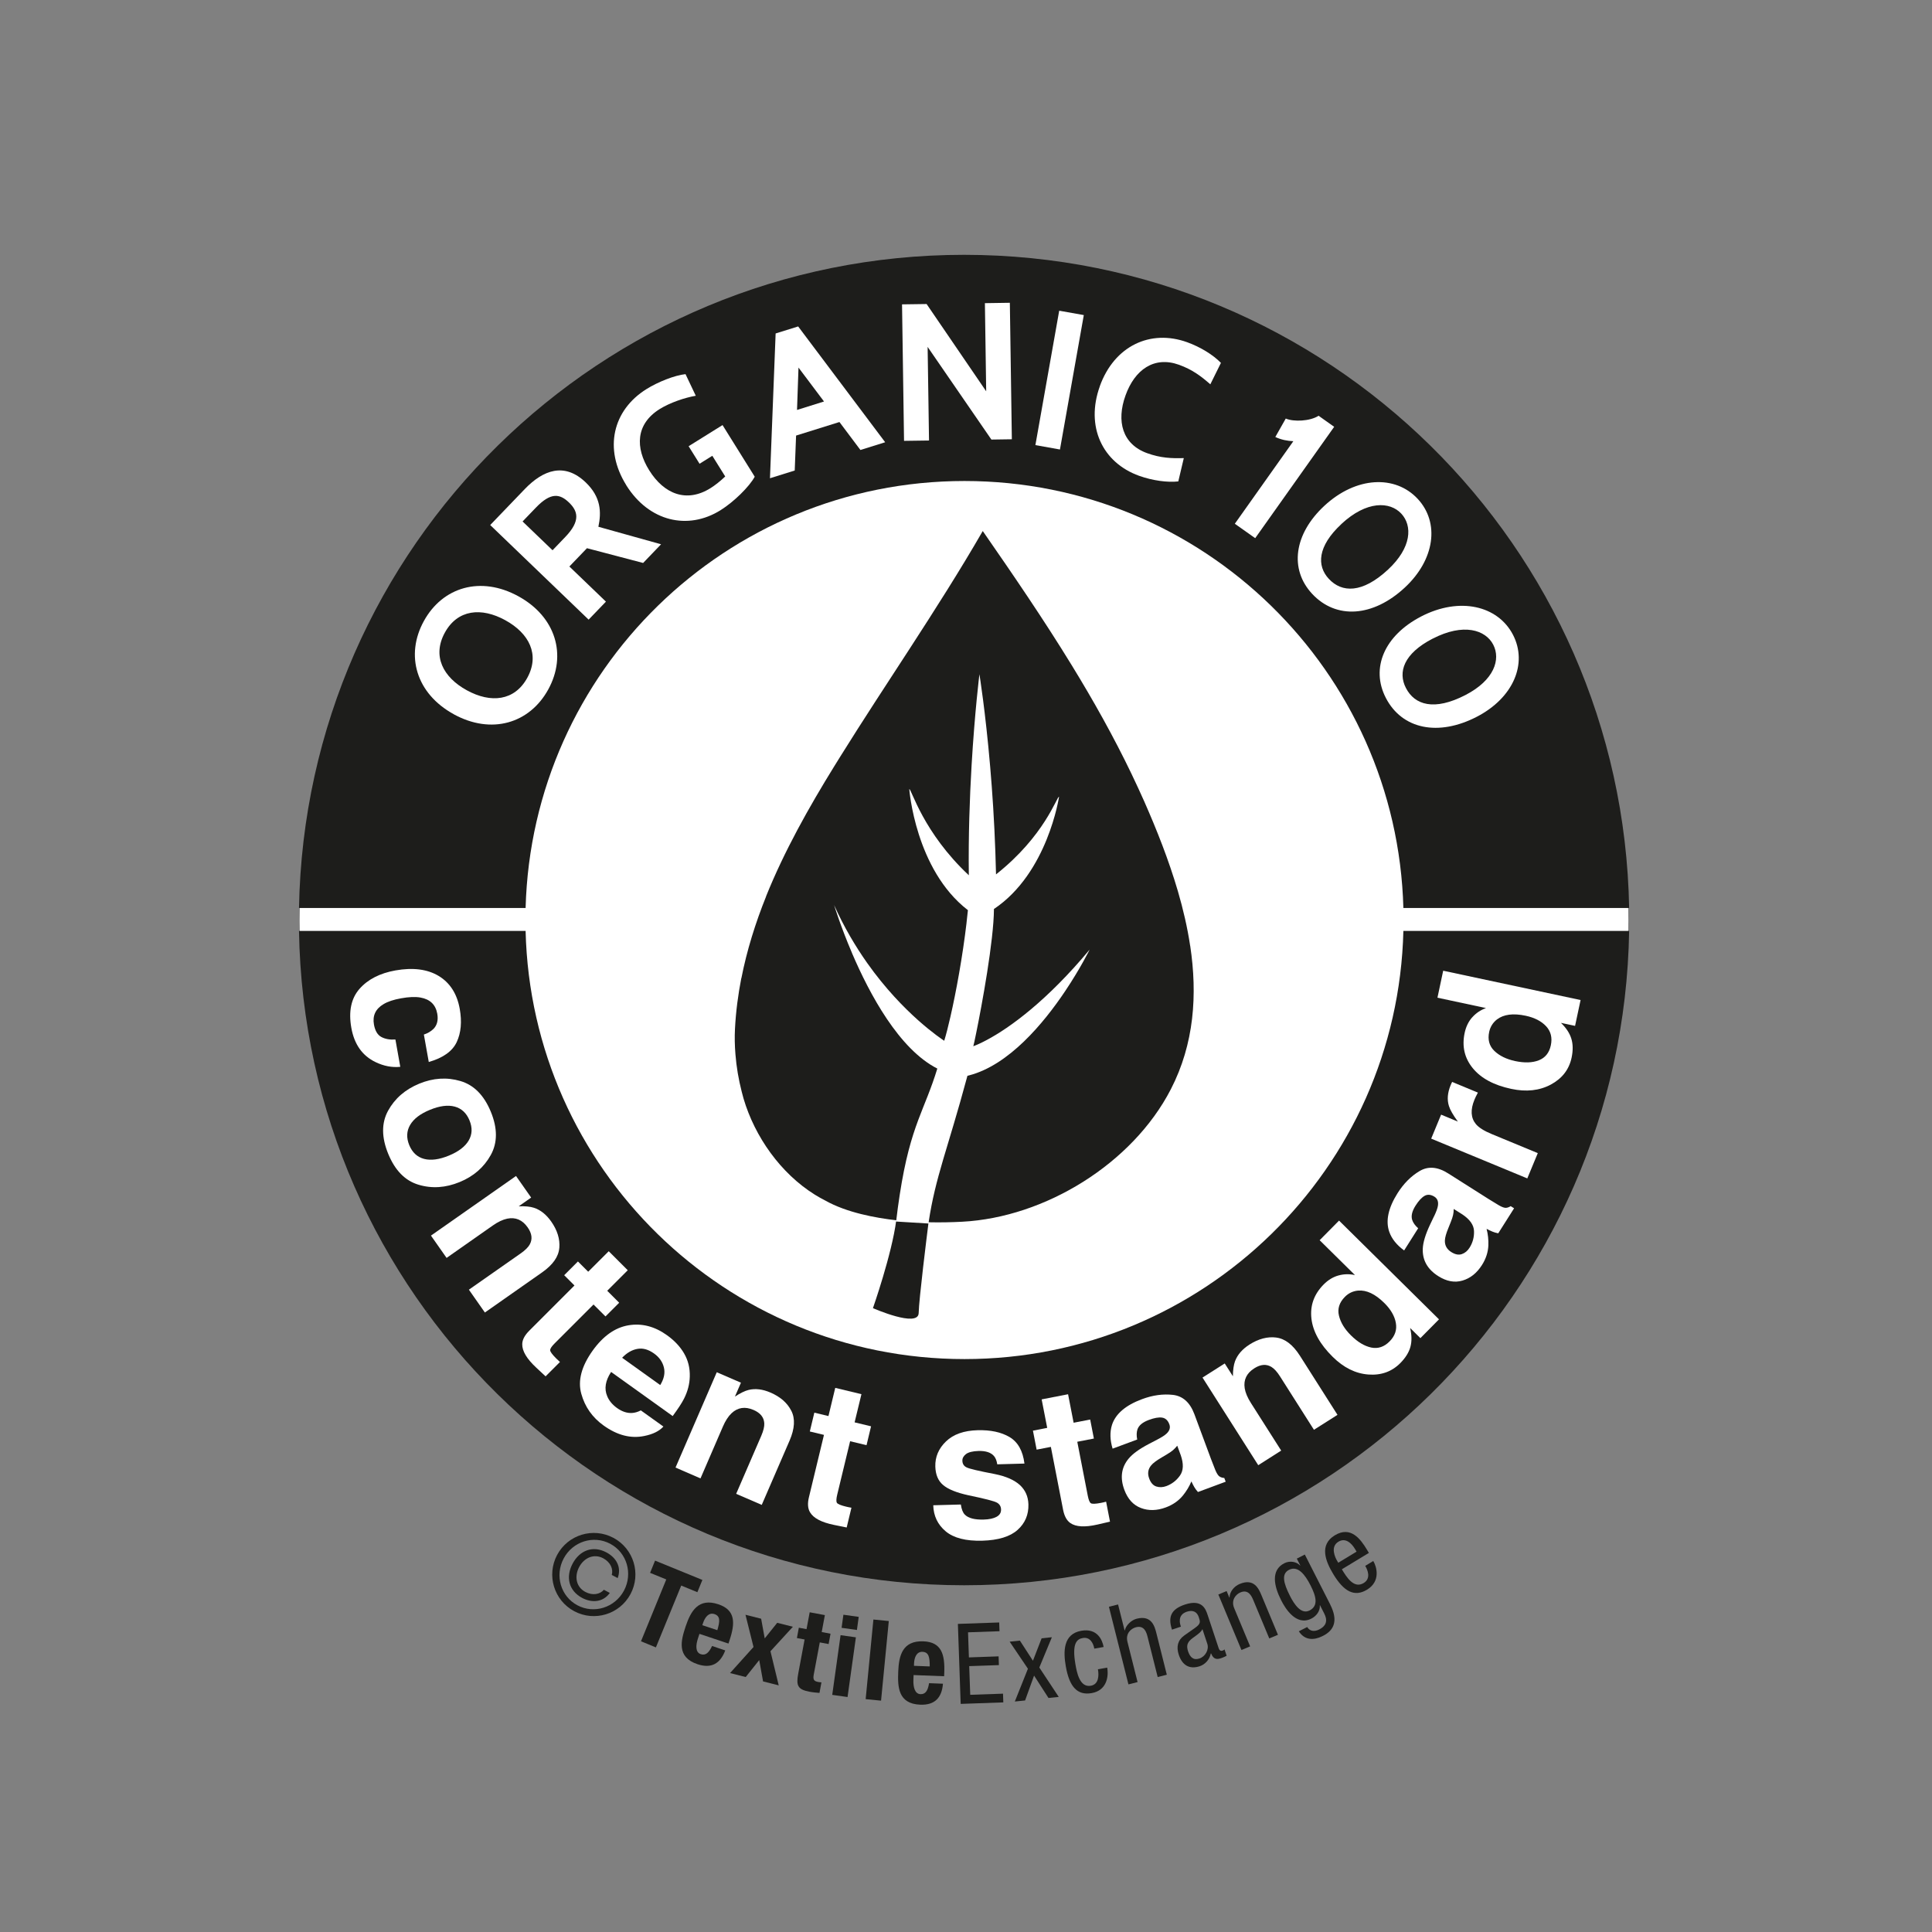
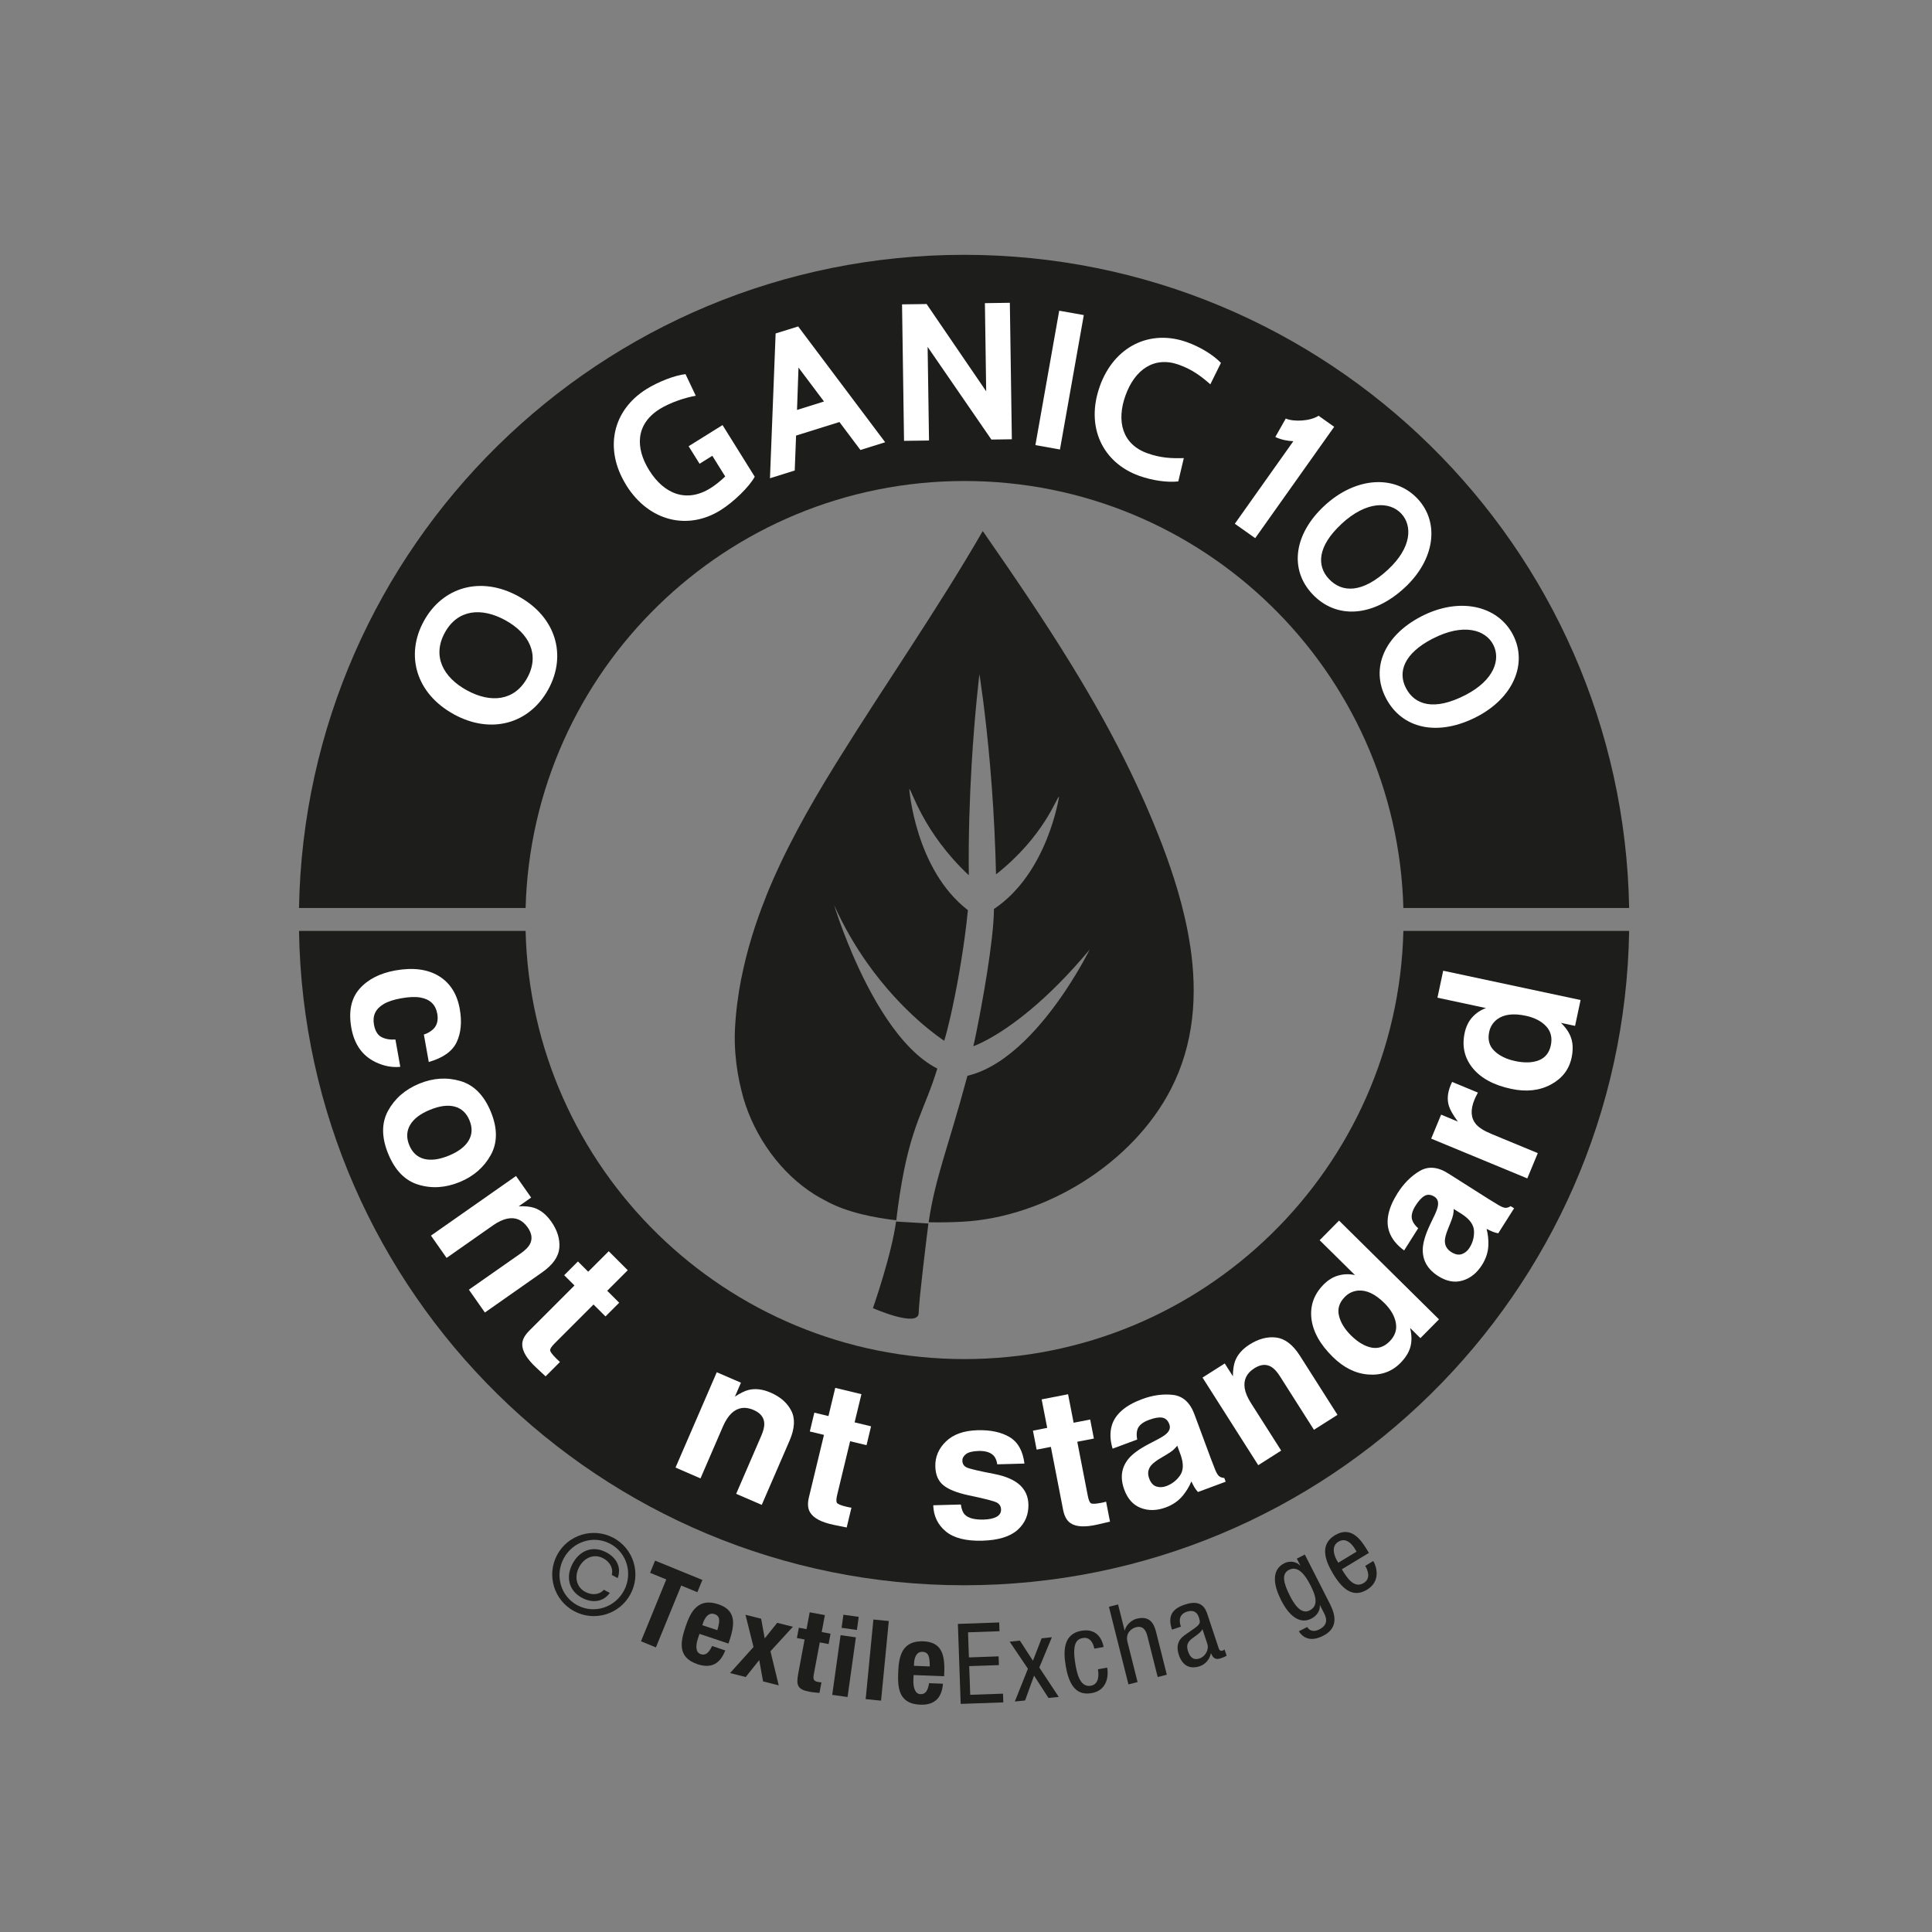
<svg xmlns="http://www.w3.org/2000/svg" viewBox="0 0 512 512" id="Layer_1">
  <rect x="0" y="0" width="512" height="512" fill="#808080" stroke="none" />
  <defs>
    <style>
      .cls-1 {
        fill: #1d1d1b;
      }

      .cls-2 {
        fill: #fff;
      }
    </style>
  </defs>
-   <path d="M431.53,243.88c0,97.24-78.83,176.06-176.06,176.06s-176.06-78.83-176.06-176.06S158.24,67.82,255.47,67.82s176.06,78.83,176.06,176.06h0Z" class="cls-2" />
  <path d="M139.29,240.63c1.69-62.78,53.11-113.16,116.31-113.16s114.61,50.38,116.31,113.16h59.83c-1.7-95.89-79.95-173.1-176.25-173.1S80.94,144.74,79.24,240.63h60.05Z" class="cls-1" />
  <path d="M371.91,246.7c-1.53,62.93-53.02,113.47-116.31,113.47s-114.78-50.54-116.31-113.47h-60.05c1.54,96.03,79.86,173.41,176.25,173.41s174.71-77.38,176.25-173.41h-59.83Z" class="cls-1" />
  <path d="M315.4,250.62c-.73-4.86-1.86-9.7-3.25-14.46h0c-2.42-8.25-5.61-16.28-8.92-23.79-1.08-2.43-2.21-4.85-3.35-7.25-4.75-9.89-10.11-19.45-15.84-28.79-7.44-12.14-15.49-23.91-23.6-35.6-6.1,10.57-12.67,20.85-19.3,31.08h0c-6.18,9.52-12.42,19-18.42,28.63-.54.87-1.08,1.73-1.61,2.59-6.79,11-13.25,22.48-18.1,34.52h.02c-2.83,7.04-5.1,14.27-6.56,21.71l-.02-.02c-.85,4.38-1.44,8.84-1.67,13.37-.12,2.19-.07,4.49.12,6.79.26,3.34.84,6.7,1.65,9.86.16.62.31,1.24.49,1.84,3,10.18,9.84,19.84,18.9,25.5.89.55,1.8,1.06,2.74,1.54,5.71,3.23,13.43,4.63,18.84,5.24-1.17,9.02-6.18,23.29-6.18,23.29,0,0,12.03,5.3,12.12,1.3.07-3.65,2.21-20.8,2.58-23.73l-8.56-.52c.3-2.57.62-4.91.95-7.05,1.46-9.49,3.14-15.09,4.9-19.81,0-.01.01-.04.02-.06,1.66-4.45,3.38-8.15,5.05-13.62-10.13-5.14-17.96-19.74-22.6-30.58,0,0,0-.01,0-.02-3.08-7.2-4.75-12.73-4.75-12.73,2.62,5.84,5.65,10.93,8.73,15.3.01.01.02.03.02.03,9.56,13.52,19.73,20.16,20.43,20.63.49-1.58,1.06-3.77,1.65-6.39,1.52-6.63,3.22-15.97,4.26-24.8,0-.02,0-.04,0-.06.13-1.13.26-2.26.37-3.36-13.96-10.74-15.54-32.1-15.54-32.1.6.02,3.64,11.48,15.78,22.85-.13-10.45.23-20.54.73-29.07.84-14.28,2.08-24.2,2.08-24.2,0,0,1.57,9.57,2.85,24.5.57,6.64,1.09,14.34,1.38,22.75v.04c.07,1.88.12,3.8.17,5.75,12.89-10.18,16.1-20.63,16.7-20.58,0,0-2.98,20.22-17.25,29.75-.05,8.43-3.21,25.56-4.72,32.93h0c-.38,1.89-.66,3.14-.75,3.44.98-.37,2.18-.91,3.54-1.64,6.19-3.28,16.03-10.45,27.29-23.97,0,0-2.4,4.9-6.47,10.98h0c-5.78,8.63-14.93,19.59-25.42,22.34,0,0-.36.1-.5.13-.03.12-.1.39-.11.41-5.11,18.99-8.36,26.33-10.17,38.4,3.06.07,6.05.01,8.89-.14,21.98-1.15,45.12-15.39,55.29-35.09,6.22-12.05,7.09-25.11,5.14-38.05h0Z" class="cls-1" />
  <path d="M112.34,274.16c.99-.31,1.84-.82,2.56-1.51.95-.99,1.28-2.33.98-4.01-.43-2.4-1.91-3.82-4.44-4.28-1.34-.24-3.05-.18-5.14.2-1.99.35-3.54.87-4.66,1.55-2.11,1.25-2.96,3.05-2.54,5.4.3,1.66.95,2.77,1.98,3.31,1.02.54,2.25.76,3.71.66l1.29,7.24c-2.19.22-4.37-.2-6.55-1.25-3.5-1.68-5.64-4.7-6.42-9.07-.78-4.37-.05-7.82,2.16-10.34,2.22-2.52,5.4-4.15,9.53-4.89,4.66-.82,8.48-.33,11.48,1.48,2.99,1.82,4.85,4.73,5.56,8.73.6,3.4.34,6.33-.8,8.77-1.14,2.44-3.61,4.2-7.41,5.29l-1.3-7.27h0Z" class="cls-2" />
  <path d="M112.39,307.12c1.81.47,4,.18,6.56-.87,2.55-1.05,4.3-2.38,5.25-3.99.95-1.62,1.03-3.39.22-5.35-.8-1.95-2.11-3.16-3.92-3.65-1.81-.48-3.99-.2-6.55.85-2.56,1.05-4.31,2.38-5.26,4.01-.95,1.62-1.03,3.41-.23,5.36.81,1.95,2.11,3.16,3.93,3.64M110.9,313.96c-3.54-1.06-6.21-3.78-8.01-8.16-1.8-4.38-1.82-8.19-.05-11.44,1.78-3.24,4.53-5.64,8.27-7.18,3.68-1.51,7.31-1.75,10.88-.7,3.58,1.04,6.27,3.75,8.08,8.14,1.8,4.38,1.8,8.2-.01,11.47-1.81,3.26-4.55,5.65-8.23,7.16-3.74,1.54-7.38,1.78-10.93.71" class="cls-2" />
  <path d="M148.22,330.69c-.18,2.34-1.7,4.49-4.52,6.48l-15.2,10.66-4.24-6.05,13.74-9.62c1.19-.84,1.99-1.63,2.4-2.39.76-1.39.57-2.89-.57-4.51-1.39-1.98-3.2-2.75-5.42-2.3-1.17.25-2.45.85-3.84,1.83l-12.22,8.57-4.14-5.91,22.54-15.8,4.01,5.72-3.29,2.31c1.69-.06,3.03.07,4.01.39,1.76.57,3.29,1.79,4.59,3.64,1.63,2.32,2.35,4.65,2.16,6.99" class="cls-2" />
  <path d="M149.53,337.93l3.63-3.63,2.72,2.72,5.44-5.43,5.04,5.04-5.44,5.44,3.17,3.17-3.63,3.63-3.17-3.16-10.3,10.3c-.8.8-1.2,1.4-1.19,1.8,0,.4.53,1.12,1.57,2.16.15.15.32.31.5.48.18.17.36.33.53.49l-3.81,3.81-2.5-2.33c-2.49-2.32-3.72-4.38-3.69-6.19.01-1.16.63-2.34,1.84-3.56l12-12-2.72-2.72h0Z" class="cls-2" />
-   <path d="M168.91,357.47c-1.44.26-2.79,1.04-4.04,2.35l10.1,7.23c1-1.63,1.33-3.18.97-4.66-.36-1.47-1.22-2.71-2.61-3.7-1.51-1.08-2.98-1.49-4.42-1.22M181.3,358.69c1.06,1.82,1.56,3.85,1.5,6.09-.04,1.99-.55,3.96-1.54,5.91-.58,1.14-1.58,2.67-2.99,4.58l-16.32-11.69c-1.52,2.31-1.87,4.45-1.04,6.41.49,1.2,1.36,2.25,2.62,3.16,1.34.95,2.67,1.39,3.99,1.3.72-.04,1.49-.26,2.31-.68l5.98,4.28c-1.11,1.22-2.8,2.05-5.07,2.5-3.57.74-7.16-.18-10.77-2.77-2.99-2.14-4.96-4.94-5.92-8.41-.97-3.47.04-7.28,3-11.43,2.78-3.88,5.94-6.12,9.49-6.72,3.54-.6,6.96.28,10.24,2.64,1.95,1.4,3.46,3,4.52,4.82" class="cls-2" />
  <path d="M209.71,373.88c1.06,2.08.91,4.71-.46,7.89l-7.38,17.04-6.78-2.93,6.66-15.39c.57-1.33.84-2.43.79-3.29-.08-1.58-1.03-2.77-2.85-3.55-2.22-.96-4.17-.68-5.82.87-.87.82-1.64,2.01-2.31,3.57l-5.92,13.7-6.62-2.87,10.93-25.26,6.41,2.77-1.6,3.69c1.41-.93,2.62-1.52,3.62-1.77,1.8-.44,3.74-.2,5.82.7,2.6,1.12,4.44,2.73,5.5,4.82" class="cls-2" />
  <path d="M214.61,379.36l1.2-4.99,3.74.9,1.8-7.47,6.94,1.67-1.81,7.47,4.36,1.05-1.2,5-4.35-1.05-3.42,14.17c-.26,1.09-.29,1.81-.08,2.15.22.34,1.03.68,2.46,1.02.22.06.44.1.68.15.24.05.47.09.71.13l-1.26,5.24-3.35-.68c-3.34-.68-5.46-1.8-6.37-3.36-.59-.99-.69-2.32-.28-4l3.98-16.5-3.74-.9h0Z" class="cls-2" />
  <path d="M254.63,398.7c.19,1.28.54,2.18,1.07,2.7.92.93,2.59,1.37,5.01,1.3,1.43-.04,2.55-.28,3.37-.72.83-.45,1.23-1.09,1.21-1.94-.02-.81-.37-1.41-1.06-1.81-.69-.41-3.22-1.06-7.6-1.97-3.15-.69-5.39-1.6-6.7-2.72-1.32-1.11-2-2.75-2.06-4.9-.07-2.54.87-4.76,2.82-6.64,1.95-1.89,4.74-2.88,8.38-2.98,3.45-.09,6.27.51,8.48,1.82,2.21,1.32,3.52,3.65,3.94,7.02l-7.21.2c-.13-.92-.41-1.65-.85-2.18-.82-.96-2.19-1.41-4.1-1.36-1.57.05-2.68.33-3.34.83-.65.51-.97,1.09-.95,1.75.02.83.39,1.42,1.11,1.77.72.37,3.25.96,7.58,1.79,2.89.59,5.07,1.55,6.54,2.88,1.46,1.35,2.21,3.05,2.27,5.13.07,2.73-.88,4.99-2.87,6.77-1.98,1.78-5.11,2.74-9.36,2.86-4.34.12-7.57-.71-9.69-2.48-2.12-1.78-3.22-4.08-3.3-6.91l7.31-.2h0Z" class="cls-2" />
  <path d="M274.72,384.18l-.98-5.04,3.78-.74-1.47-7.55,7-1.36,1.47,7.55,4.39-.85.98,5.04-4.4.85,2.78,14.3c.22,1.11.49,1.78.82,1.99.33.22,1.22.19,2.66-.09.22-.04.44-.09.68-.14.24-.06.47-.12.7-.18l1.03,5.29-3.32.77c-3.33.76-5.72.63-7.19-.4-.95-.66-1.59-1.83-1.92-3.52l-3.24-16.66-3.77.73h0Z" class="cls-2" />
  <path d="M311.97,383.13c-.33.43-.69.81-1.07,1.14-.37.33-.93.71-1.64,1.14l-1.43.85c-1.35.79-2.27,1.48-2.76,2.08-.84,1.01-1.01,2.16-.53,3.46.42,1.16,1.06,1.87,1.9,2.14.84.27,1.73.23,2.66-.11,1.47-.55,2.68-1.48,3.61-2.8.93-1.32.99-3.11.2-5.39l-.93-2.51h0ZM306.67,381.51c1.2-.62,2.03-1.16,2.48-1.59.82-.77,1.06-1.59.74-2.46-.39-1.06-1.04-1.65-1.94-1.78-.89-.13-2.06.08-3.5.62-1.62.6-2.62,1.42-3,2.46-.26.77-.29,1.68-.08,2.73l-6.52,2.42c-.7-2.31-.75-4.41-.17-6.28.95-2.94,3.61-5.22,7.98-6.84,2.84-1.06,5.58-1.43,8.2-1.13,2.62.31,4.51,2.02,5.67,5.13l4.4,11.86c.31.82.69,1.81,1.16,2.97.37.87.73,1.42,1.07,1.65.34.23.77.37,1.29.41l.37.99-7.35,2.73c-.4-.45-.72-.88-.97-1.31-.25-.43-.5-.93-.77-1.5-.57,1.36-1.33,2.62-2.29,3.79-1.15,1.38-2.65,2.42-4.49,3.1-2.35.87-4.55.93-6.58.16-2.03-.76-3.5-2.37-4.41-4.82-1.18-3.18-.8-5.94,1.14-8.27,1.06-1.28,2.85-2.57,5.35-3.88l2.21-1.15h0Z" class="cls-2" />
  <path d="M338.22,354.47c2.32.29,4.41,1.9,6.27,4.81l9.96,15.67-6.24,3.96-8.99-14.15c-.78-1.23-1.54-2.06-2.28-2.51-1.36-.82-2.86-.7-4.53.36-2.05,1.3-2.9,3.07-2.55,5.3.19,1.17.74,2.48,1.66,3.92l8.01,12.59-6.08,3.87-14.77-23.22,5.89-3.74,2.16,3.39c.02-1.69.21-3.02.57-3.99.65-1.73,1.93-3.2,3.84-4.42,2.4-1.52,4.76-2.14,7.08-1.85" class="cls-2" />
  <path d="M369.91,350.56c-.33-1.82-1.36-3.58-3.07-5.27-2.4-2.37-4.71-3.46-6.94-3.27-1.36.13-2.53.68-3.5,1.67-1.48,1.5-2,3.16-1.56,4.98.44,1.82,1.5,3.56,3.18,5.22,1.81,1.79,3.61,2.86,5.4,3.23,1.79.36,3.41-.19,4.84-1.64,1.43-1.45,1.99-3.08,1.65-4.91M354.69,338.02c1.44-.41,2.9-.44,4.39-.11l-9.36-9.24,5.14-5.2,26.49,26.17-4.93,4.98-2.72-2.69c.44,1.89.47,3.55.07,5.01-.4,1.46-1.28,2.88-2.66,4.28-2.27,2.29-5.1,3.3-8.5,3.04-3.4-.26-6.55-1.83-9.45-4.7-3.35-3.31-5.22-6.68-5.62-10.12-.39-3.44.68-6.45,3.23-9.03,1.18-1.19,2.48-1.99,3.91-2.39" class="cls-2" />
  <path d="M385.25,320.4c0,.55-.05,1.06-.16,1.55-.1.49-.31,1.13-.62,1.9l-.62,1.55c-.6,1.44-.91,2.55-.94,3.32-.05,1.31.51,2.34,1.68,3.08,1.04.66,1.97.84,2.81.55.84-.29,1.52-.86,2.05-1.7.84-1.33,1.24-2.8,1.18-4.41-.06-1.61-1.09-3.08-3.1-4.42l-2.27-1.43h0ZM380.05,322.33c.58-1.22.91-2.14,1.01-2.77.18-1.11-.12-1.91-.9-2.41-.95-.6-1.83-.68-2.61-.25-.79.44-1.6,1.32-2.42,2.61-.92,1.46-1.22,2.72-.89,3.77.25.77.78,1.51,1.59,2.22l-3.72,5.88c-1.95-1.42-3.27-3.05-3.93-4.9-1.03-2.92-.29-6.34,2.19-10.28,1.62-2.56,3.57-4.52,5.84-5.86,2.27-1.35,4.81-1.14,7.61.65l10.68,6.77c.74.47,1.65,1.02,2.72,1.66.82.47,1.44.69,1.85.67.41-.02.84-.17,1.28-.45l.9.57-4.2,6.63c-.59-.12-1.11-.26-1.57-.46-.46-.19-.96-.44-1.52-.72.37,1.43.53,2.89.47,4.4-.08,1.79-.64,3.53-1.7,5.19-1.35,2.12-3.05,3.49-5.14,4.11-2.08.62-4.22.23-6.43-1.17-2.87-1.81-4.23-4.24-4.11-7.28.07-1.66.71-3.77,1.91-6.33l1.07-2.25h0Z" class="cls-2" />
  <path d="M384.56,287.28c.04-.08.14-.27.27-.56l6.83,2.83c-.22.4-.41.76-.56,1.08-.15.32-.27.59-.35.79-1.11,2.68-.98,4.84.38,6.48.77.92,2.17,1.81,4.22,2.65l12.18,5.04-2.78,6.7-25.47-10.54,2.63-6.36,4.44,1.84c-1.27-1.73-2.06-3.11-2.37-4.13-.53-1.68-.37-3.51.45-5.51.05-.13.1-.23.14-.31" class="cls-2" />
  <path d="M409.74,271.97c-1.26-1.35-3.07-2.29-5.43-2.79-3.29-.7-5.83-.37-7.61.99-1.07.84-1.76,1.94-2.05,3.29-.44,2.06.02,3.74,1.37,5.04,1.35,1.3,3.18,2.19,5.49,2.69,2.49.53,4.58.47,6.29-.2,1.7-.66,2.77-1.99,3.19-3.99.42-2,0-3.67-1.25-5.03M390.16,269.6c.99-1.11,2.21-1.94,3.64-2.45l-12.86-2.75,1.52-7.15,36.41,7.77-1.46,6.85-3.74-.8c1.39,1.35,2.31,2.74,2.75,4.19.45,1.44.47,3.12.07,5.03-.67,3.15-2.51,5.53-5.52,7.14-3,1.6-6.5,1.99-10.5,1.13-4.6-.98-7.99-2.81-10.18-5.49-2.19-2.69-2.9-5.8-2.14-9.35.35-1.63,1.01-3.01,2-4.12" class="cls-2" />
  <path d="M123.71,182.93c6.34,3.48,12.64,2.86,16.02-3.29,3.38-6.16.52-11.8-5.83-15.28-6.34-3.48-12.63-2.86-16.01,3.29-3.38,6.17-.52,11.8,5.82,15.28M120.24,189.27c-9.97-5.47-12.89-15.62-7.92-24.67,4.97-9.06,15.1-12.05,25.06-6.58,9.97,5.47,12.89,15.62,7.92,24.68-4.97,9.06-15.09,12.05-25.06,6.58" class="cls-2" />
-   <path d="M138.49,138.19l7.94,7.63,3.36-3.5c4.16-4.32,3.34-6.9.99-9.16-2.42-2.33-4.81-2.75-8.75,1.35l-3.55,3.69h0ZM170.43,149.19l-14.88-3.91-4.66,4.85,9.69,9.31-4.59,4.77-26.08-25.07,9.17-9.54c4.84-5.03,10.5-7.18,16.16-1.74,4.02,3.87,4.17,7.82,3.34,11.74l16.61,4.64-4.76,4.96h0Z" class="cls-2" />
  <path d="M165.96,128.56c-5.99-9.61-3.61-19.86,5.38-25.46,2.98-1.86,7.41-3.64,10.33-3.95l2.72,5.73c-2.97.51-6.83,1.83-9.56,3.52-6.4,4-6.5,10.27-2.78,16.24,3.91,6.27,9.87,8.7,16.23,4.73,1.27-.79,2.61-1.87,3.91-3.1l-3.42-5.48-3.38,2.11-2.9-4.65,8.99-5.6,8.53,13.68c-1.44,2.67-5.57,6.7-9.08,8.89-8.59,5.36-18.93,3.04-24.98-6.65" class="cls-2" />
  <path d="M211.61,97.42l-.39,11.22,7.15-2.24-6.76-8.99h0ZM228.02,119.25l-5.56-7.41-11.49,3.59-.36,9.26-6.56,2.05,1.5-38.37,5.97-1.86,23.06,30.69-6.56,2.05h0Z" class="cls-2" />
  <polygon points="262.73 116.49 245.83 91.93 246.2 116.74 239.58 116.83 239.05 80.66 245.56 80.57 261.35 103.7 261.01 80.34 267.62 80.24 268.15 116.41 262.73 116.49 262.73 116.49" class="cls-2" />
  <polygon points="274.39 117.96 280.7 82.34 287.22 83.5 280.9 119.12 274.39 117.96 274.39 117.96" class="cls-2" />
  <path d="M291.46,102.35c3.85-10.7,13.42-15.16,23.14-11.66,3.55,1.28,6.92,3.37,8.96,5.48l-2.81,5.68c-2.42-2.13-4.75-3.9-8.3-5.18-6.61-2.38-11.74,1.32-14.18,8.13-2.45,6.8-.87,12.92,5.75,15.3,3.55,1.28,6.47,1.4,9.7,1.3l-1.46,6.18c-2.91.32-6.84-.22-10.39-1.49-9.72-3.5-14.25-13.04-10.4-23.74" class="cls-2" />
  <path d="M327.24,138.8l15.51-21.88c-1.6-.06-3.21-.38-4.78-1.11l2.77-4.89c2.08.91,6.46.72,8.7-.74l4.13,2.93-20.93,29.51-5.4-3.82h0Z" class="cls-2" />
  <path d="M355.46,138.9c-6.32,5.88-6.54,11.03-3.31,14.5,3.45,3.71,8.85,3.91,15.7-2.46,6.28-5.84,6.5-11.61,3.5-14.83-2.99-3.21-9.12-3.52-15.9,2.78M350.96,134.05c8.41-7.81,18.81-8.24,24.75-1.84,5.84,6.28,4.57,16.07-3.42,23.5-8.4,7.81-18.19,8.51-24.56,1.66-6.09-6.55-4.8-15.86,3.23-23.32" class="cls-2" />
  <path d="M379.66,169.25c-7.66,3.96-9.26,8.87-7.07,13.09,2.32,4.5,7.48,6.14,15.79,1.84,7.61-3.94,9.37-9.44,7.34-13.34-2.02-3.9-7.84-5.83-16.06-1.58M376.62,163.37c10.19-5.27,20.32-2.89,24.34,4.86,3.94,7.62.09,16.71-9.59,21.72-10.18,5.27-19.8,3.33-24.1-4.98-4.11-7.94-.37-16.57,9.36-21.6" class="cls-2" />
  <path d="M161.6,422.15c-1.79,2.48-4.73,2.69-7.33,1.31-3.56-1.9-4.41-5.55-2.52-9.09,1.89-3.54,5.39-4.87,8.95-2.97,2.59,1.38,4.08,3.89,2.99,6.81l-1.57-.84c.45-1.54-.32-3.37-2.26-4.41-2.46-1.31-5.07-.15-6.38,2.32-1.31,2.46-.83,5.28,1.63,6.59,1.94,1.03,3.89.66,4.92-.57l1.57.84h0ZM165.36,421.53c2.4-4.51.78-10.05-3.64-12.41-4.43-2.36-9.94-.62-12.34,3.89-2.4,4.51-.79,10.05,3.64,12.41,4.43,2.36,9.93.62,12.34-3.89h0ZM162.56,407.54c5.37,2.87,7.4,9.54,4.53,14.91-2.87,5.37-9.54,7.4-14.91,4.54-5.37-2.87-7.4-9.54-4.54-14.91,2.87-5.37,9.54-7.4,14.91-4.54h0Z" class="cls-1" />
  <polygon points="186.14 418.7 184.81 421.95 180.53 420.19 173.82 436.58 169.87 434.96 176.57 418.57 172.28 416.82 173.6 413.58 186.14 418.7 186.14 418.7" class="cls-1" />
  <path d="M190.1,432.01c.69-2.34.84-3.73-.77-4.26-1.55-.52-2.54.94-3.01,2.35l-.2.59,3.97,1.32h0ZM185.36,433l-.4,1.21c-.59,1.78-.7,3.68.74,4.16,1.3.43,2.16-.37,3.01-2.16l3.49,1.17c-1.32,3.48-3.66,4.88-7.33,3.66-5.63-1.88-4.41-6.29-3.15-10.07,1.36-4.06,3.4-7.57,8.64-5.82,4.54,1.51,4.53,4.89,2.98,9.54l-.29.87-7.69-2.57h0Z" class="cls-1" />
  <polygon points="205.97 430.06 210.12 431.11 204.18 437.6 206.37 446.64 202.22 445.59 201.2 439.94 197.62 444.43 193.47 443.38 199.69 436.47 197.56 427.93 201.71 428.98 202.66 434.19 205.97 430.06 205.97 430.06" class="cls-1" />
  <path d="M214.57,427.27l4.03.75-.84,4.49,2.34.44-.51,2.74-2.34-.44-1.59,8.49c-.23,1.23-.06,1.77,1.11,1.99.32.06.65.09.92.11l-.52,2.8c-.89-.08-1.73-.14-2.66-.32-3.15-.59-3.56-1.66-2.96-4.85l1.68-8.99-2.04-.38.51-2.74,2.04.38.84-4.49h0Z" class="cls-1" />
  <path d="M223.51,427.92l4.06.57-.48,3.47-4.06-.57.48-3.47h0ZM222.76,433.34l4.06.57-2.21,15.82-4.06-.57,2.21-15.82h0Z" class="cls-1" />
  <polygon points="231.46 429.19 235.54 429.59 233.49 450.69 229.41 450.29 231.46 429.19 231.46 429.19" class="cls-1" />
  <path d="M246.39,441.63c0-2.44-.24-3.81-1.93-3.88-1.63-.06-2.17,1.61-2.23,3.09l-.02.62,4.18.16h0ZM242.11,443.9l-.05,1.28c-.07,1.87.36,3.73,1.87,3.79,1.36.05,1.97-.96,2.28-2.91l3.68.14c-.29,3.7-2.15,5.71-6.01,5.56-5.94-.23-6-4.81-5.84-8.79.17-4.27,1.15-8.22,6.67-8,4.78.18,5.72,3.43,5.53,8.33l-.04.92-8.1-.31h0Z" class="cls-1" />
  <polygon points="253.85 430.35 264.8 429.97 264.88 432.29 256.54 432.58 256.77 439.23 264.64 438.95 264.72 441.27 256.85 441.54 257.12 449.14 265.81 448.84 265.89 451.15 254.59 451.55 253.85 430.35 253.85 430.35" class="cls-1" />
  <polygon points="267.57 435.06 270.28 434.78 273.74 440.11 276.04 434.17 278.76 433.88 275.43 441.91 280.58 449.7 277.86 449.98 274.04 444.05 271.66 450.64 268.94 450.92 272.41 442.23 267.57 435.06 267.57 435.06" class="cls-1" />
  <path d="M290,436.9c-.27-1.52-1.18-3.14-3.05-2.81-1.52.27-2.94,1.3-1.94,7.03.36,2.05,1.1,6.14,4.06,5.62,2.11-.37,2.19-2.67,1.89-4.37l2.46-.43c.44,2.49-.2,6.07-4.12,6.75-3.83.67-5.91-1.71-6.85-7.09-.69-3.92-.72-8.59,4.11-9.43,4.27-.75,5.59,2.49,5.91,4.3l-2.46.43h0Z" class="cls-1" />
  <path d="M293.88,425.81l2.42-.61,1.73,6.88.06-.02c.32-1.42,1.79-2.75,3.17-3.09,3.97-1,4.75,2.08,5.21,3.9l2.75,10.95-2.42.61-2.68-10.66c-.3-1.18-.87-3.09-3.06-2.54-1.3.33-2.84,1.63-2.27,3.88l2.68,10.66-2.42.61-5.17-20.56h0Z" class="cls-1" />
  <path d="M318.66,431.75c-.57,1.22-2.58,2.11-3.44,3.11-.6.73-.8,1.46-.36,2.78.51,1.52,1.4,2.42,3,1.88,1.55-.51,2.6-2.33,2.09-3.89l-1.29-3.89h0ZM310.59,431.87c-1.14-3.44-.18-5.45,3.43-6.65,4.59-1.52,5.51,1.24,6.03,2.81l2.8,8.43c.2.62.4,1.21,1.14.97.31-.1.43-.21.52-.33l.56,1.69c-.16.08-.74.4-1.34.6-.9.3-2.03.67-2.79-1.23l-.06.02c-.31,1.61-1.51,2.91-2.92,3.38-2.82.93-4.68-.33-5.57-3.03-.7-2.11-.29-3.88,1.46-5.12l2.87-2.02c1.54-1.11,1.38-1.59.96-2.85-.47-1.41-1.58-1.95-3.16-1.42-2.59.86-1.79,3.28-1.61,3.82l.05.14-2.37.79h0Z" class="cls-1" />
-   <path d="M322.88,422.56l2.19-.91.72,1.73.05-.02c.04-1.59,1.26-3,2.68-3.59,3.86-1.61,5.09,1.32,5.81,3.05l4.34,10.42-2.3.96-4.23-10.14c-.47-1.12-1.32-2.93-3.4-2.06-1.23.51-2.56,2.03-1.67,4.17l4.23,10.14-2.3.96-6.12-14.69h0Z" class="cls-1" />
  <path d="M341.84,422.91c1.17,2.3,2.98,5.01,5.21,3.88,2.41-1.23,1.73-3.75.25-6.66-1.4-2.75-3.3-5.32-5.69-4.11-2.07,1.05-1.49,3.49.23,6.88h0ZM352.54,425.27c2.15,4.24.98,6.77-1.88,8.22-.87.44-4.29,2.18-6.46-1.18l2.22-1.13c.76,1.24,2.03,1.23,3.19.64,2.86-1.45,1.64-3.6,1.14-4.58l-.94-1.85-.05.03c.13,1.43-.83,2.82-2.24,3.53-4.13,2.1-7.05-2.98-8-4.86-1.95-3.84-2.76-7.99.84-9.82,1.54-.78,3.32-.35,4.18.61l.05-.03-.92-1.8,2.12-1.08,6.76,13.29h0Z" class="cls-1" />
  <path d="M359.51,411.21l-.44-.74c-.92-1.53-2.5-3.04-4.38-1.9-2.24,1.35-.83,4.25-.34,5.06l.31.51,4.85-2.94h0ZM355.6,415.87c1.26,2.08,3.17,5.23,5.79,3.65,2.03-1.23,1.02-3.53.41-4.55l2.13-1.29c.88,1.45,2.06,5.35-1.65,7.6-3.33,2.01-6.12.55-8.95-4.13-2.06-3.41-3.78-7.74.41-10.28,4.17-2.52,6.75.88,8.51,3.8l.52.87-7.17,4.34h0Z" class="cls-1" />
</svg>